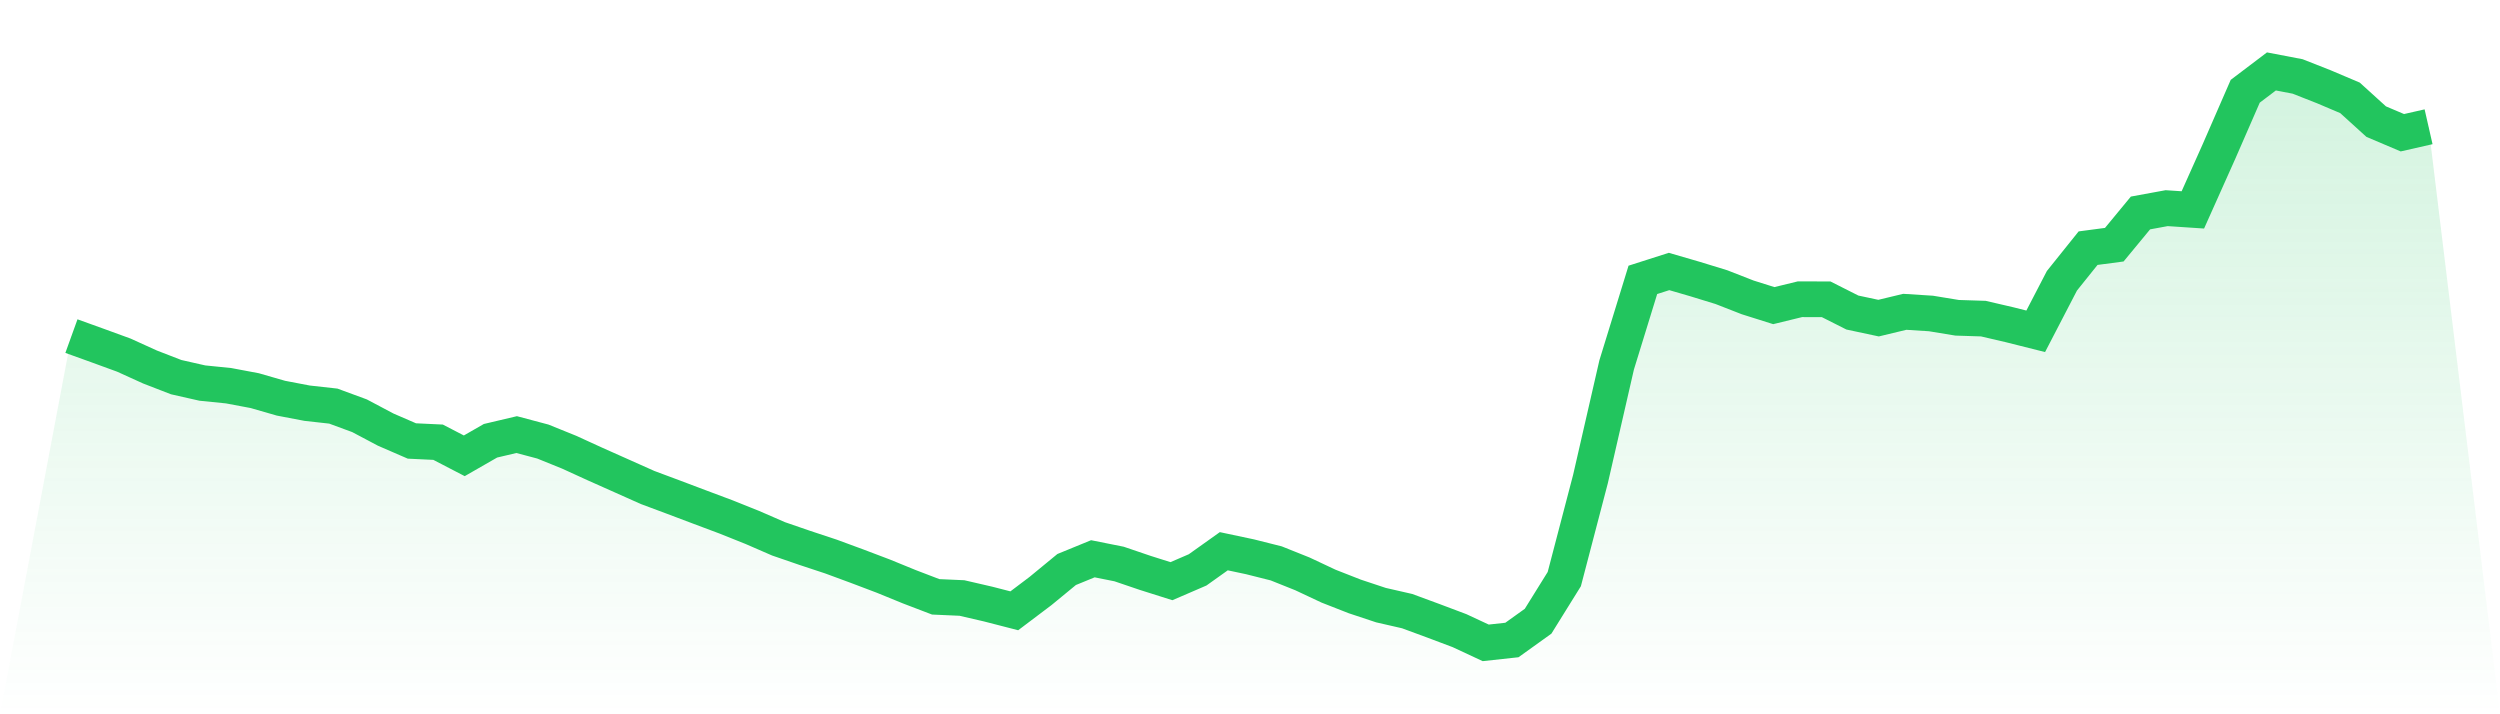
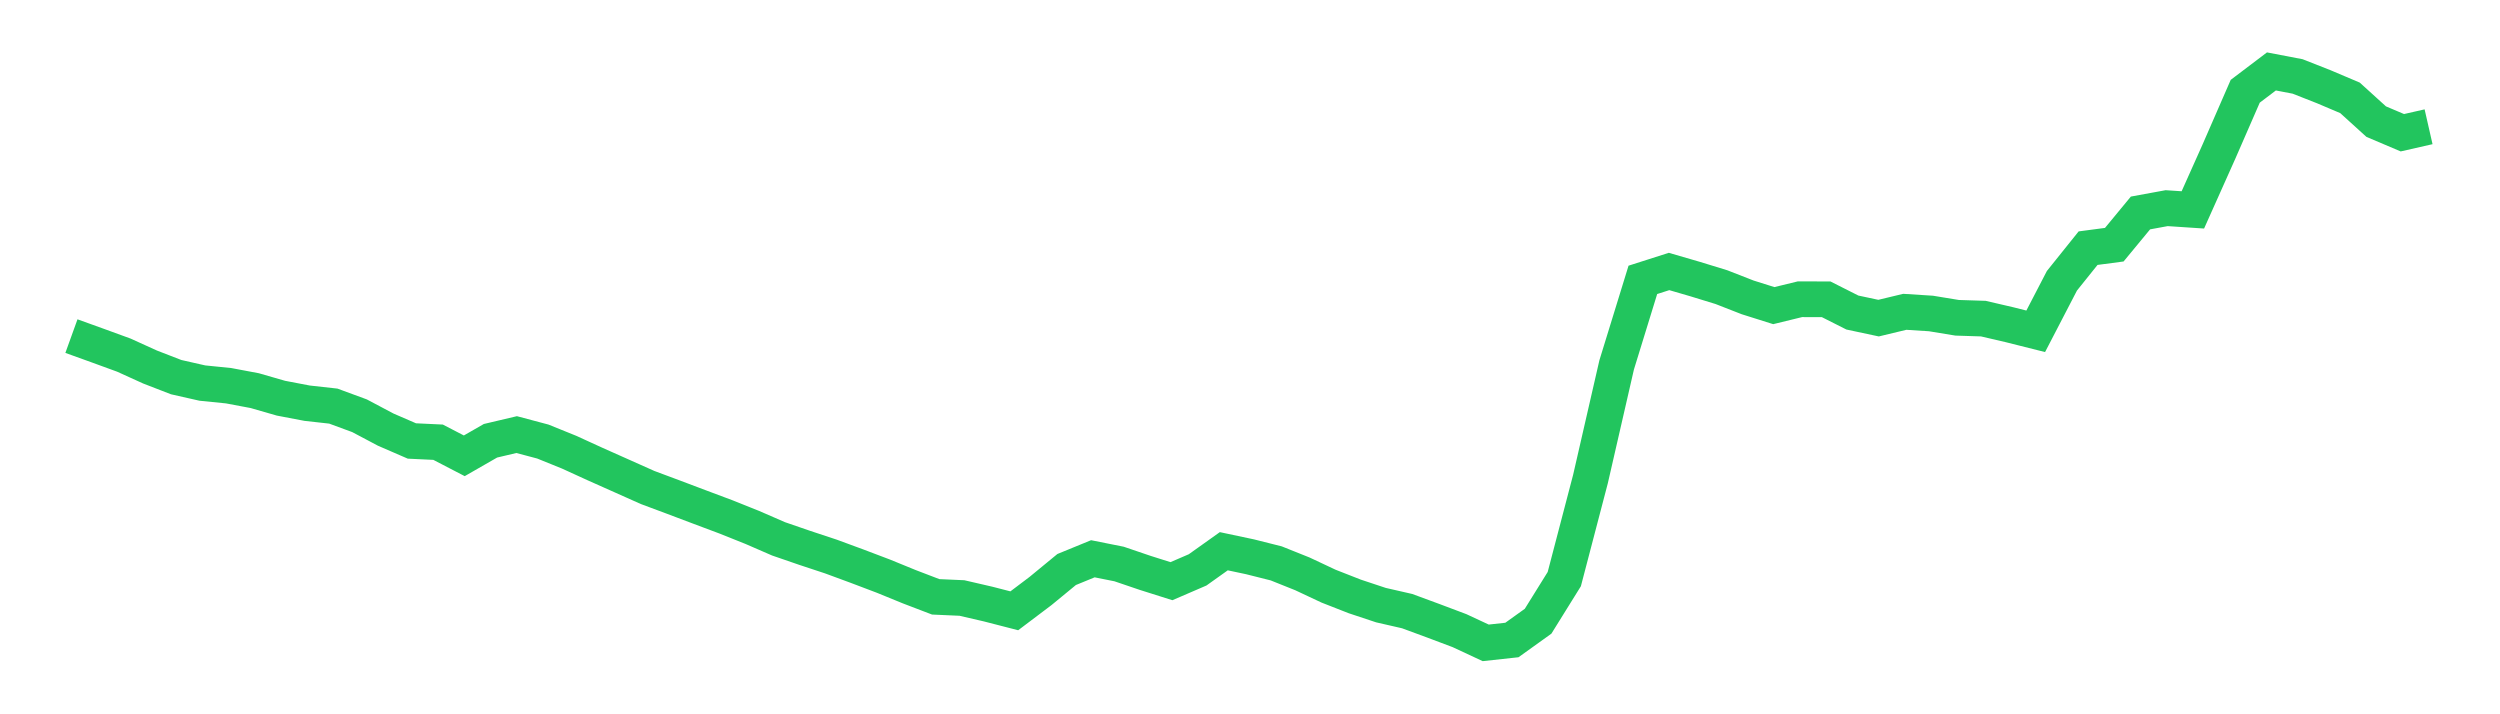
<svg xmlns="http://www.w3.org/2000/svg" viewBox="0 0 140 40">
  <defs>
    <linearGradient id="gradient" x1="0" x2="0" y1="0" y2="1">
      <stop offset="0%" stop-color="#22c55e" stop-opacity="0.2" />
      <stop offset="100%" stop-color="#22c55e" stop-opacity="0" />
    </linearGradient>
  </defs>
-   <path d="M4,18.822 L4,18.822 L5.467,19.351 L6.933,19.886 L8.4,20.552 L9.867,21.12 L11.333,21.452 L12.8,21.6 L14.267,21.876 L15.733,22.299 L17.2,22.579 L18.667,22.742 L20.133,23.282 L21.6,24.059 L23.067,24.695 L24.533,24.764 L26,25.525 L27.467,24.683 L28.933,24.337 L30.4,24.727 L31.867,25.321 L33.333,25.991 L34.8,26.645 L36.267,27.3 L37.733,27.847 L39.2,28.401 L40.667,28.951 L42.133,29.538 L43.6,30.176 L45.067,30.681 L46.533,31.166 L48,31.707 L49.467,32.263 L50.933,32.862 L52.4,33.423 L53.867,33.488 L55.333,33.827 L56.8,34.205 L58.267,33.098 L59.733,31.892 L61.2,31.291 L62.667,31.584 L64.133,32.082 L65.6,32.546 L67.067,31.913 L68.533,30.869 L70,31.18 L71.467,31.549 L72.933,32.136 L74.4,32.825 L75.867,33.4 L77.333,33.887 L78.8,34.223 L80.267,34.764 L81.733,35.316 L83.2,36 L84.667,35.84 L86.133,34.789 L87.6,32.43 L89.067,26.824 L90.533,20.434 L92,15.672 L93.467,15.203 L94.933,15.63 L96.4,16.08 L97.867,16.653 L99.333,17.115 L100.8,16.757 L102.267,16.762 L103.733,17.502 L105.2,17.815 L106.667,17.462 L108.133,17.555 L109.6,17.796 L111.067,17.843 L112.533,18.184 L114,18.553 L115.467,15.725 L116.933,13.897 L118.4,13.703 L119.867,11.926 L121.333,11.657 L122.8,11.754 L124.267,8.474 L125.733,5.111 L127.2,4 L128.667,4.281 L130.133,4.858 L131.6,5.48 L133.067,6.811 L134.533,7.433 L136,7.099 L140,40 L0,40 z" fill="url(#gradient)" />
  <path d="M4,18.822 L4,18.822 L5.467,19.351 L6.933,19.886 L8.4,20.552 L9.867,21.12 L11.333,21.452 L12.8,21.6 L14.267,21.876 L15.733,22.299 L17.2,22.579 L18.667,22.742 L20.133,23.282 L21.6,24.059 L23.067,24.695 L24.533,24.764 L26,25.525 L27.467,24.683 L28.933,24.337 L30.4,24.727 L31.867,25.321 L33.333,25.991 L34.8,26.645 L36.267,27.3 L37.733,27.847 L39.2,28.401 L40.667,28.951 L42.133,29.538 L43.6,30.176 L45.067,30.681 L46.533,31.166 L48,31.707 L49.467,32.263 L50.933,32.862 L52.4,33.423 L53.867,33.488 L55.333,33.827 L56.8,34.205 L58.267,33.098 L59.733,31.892 L61.2,31.291 L62.667,31.584 L64.133,32.082 L65.6,32.546 L67.067,31.913 L68.533,30.869 L70,31.18 L71.467,31.549 L72.933,32.136 L74.4,32.825 L75.867,33.4 L77.333,33.887 L78.8,34.223 L80.267,34.764 L81.733,35.316 L83.2,36 L84.667,35.84 L86.133,34.789 L87.6,32.43 L89.067,26.824 L90.533,20.434 L92,15.672 L93.467,15.203 L94.933,15.63 L96.4,16.08 L97.867,16.653 L99.333,17.115 L100.8,16.757 L102.267,16.762 L103.733,17.502 L105.2,17.815 L106.667,17.462 L108.133,17.555 L109.6,17.796 L111.067,17.843 L112.533,18.184 L114,18.553 L115.467,15.725 L116.933,13.897 L118.4,13.703 L119.867,11.926 L121.333,11.657 L122.8,11.754 L124.267,8.474 L125.733,5.111 L127.2,4 L128.667,4.281 L130.133,4.858 L131.6,5.48 L133.067,6.811 L134.533,7.433 L136,7.099" fill="none" stroke="#22c55e" stroke-width="2" />
</svg>